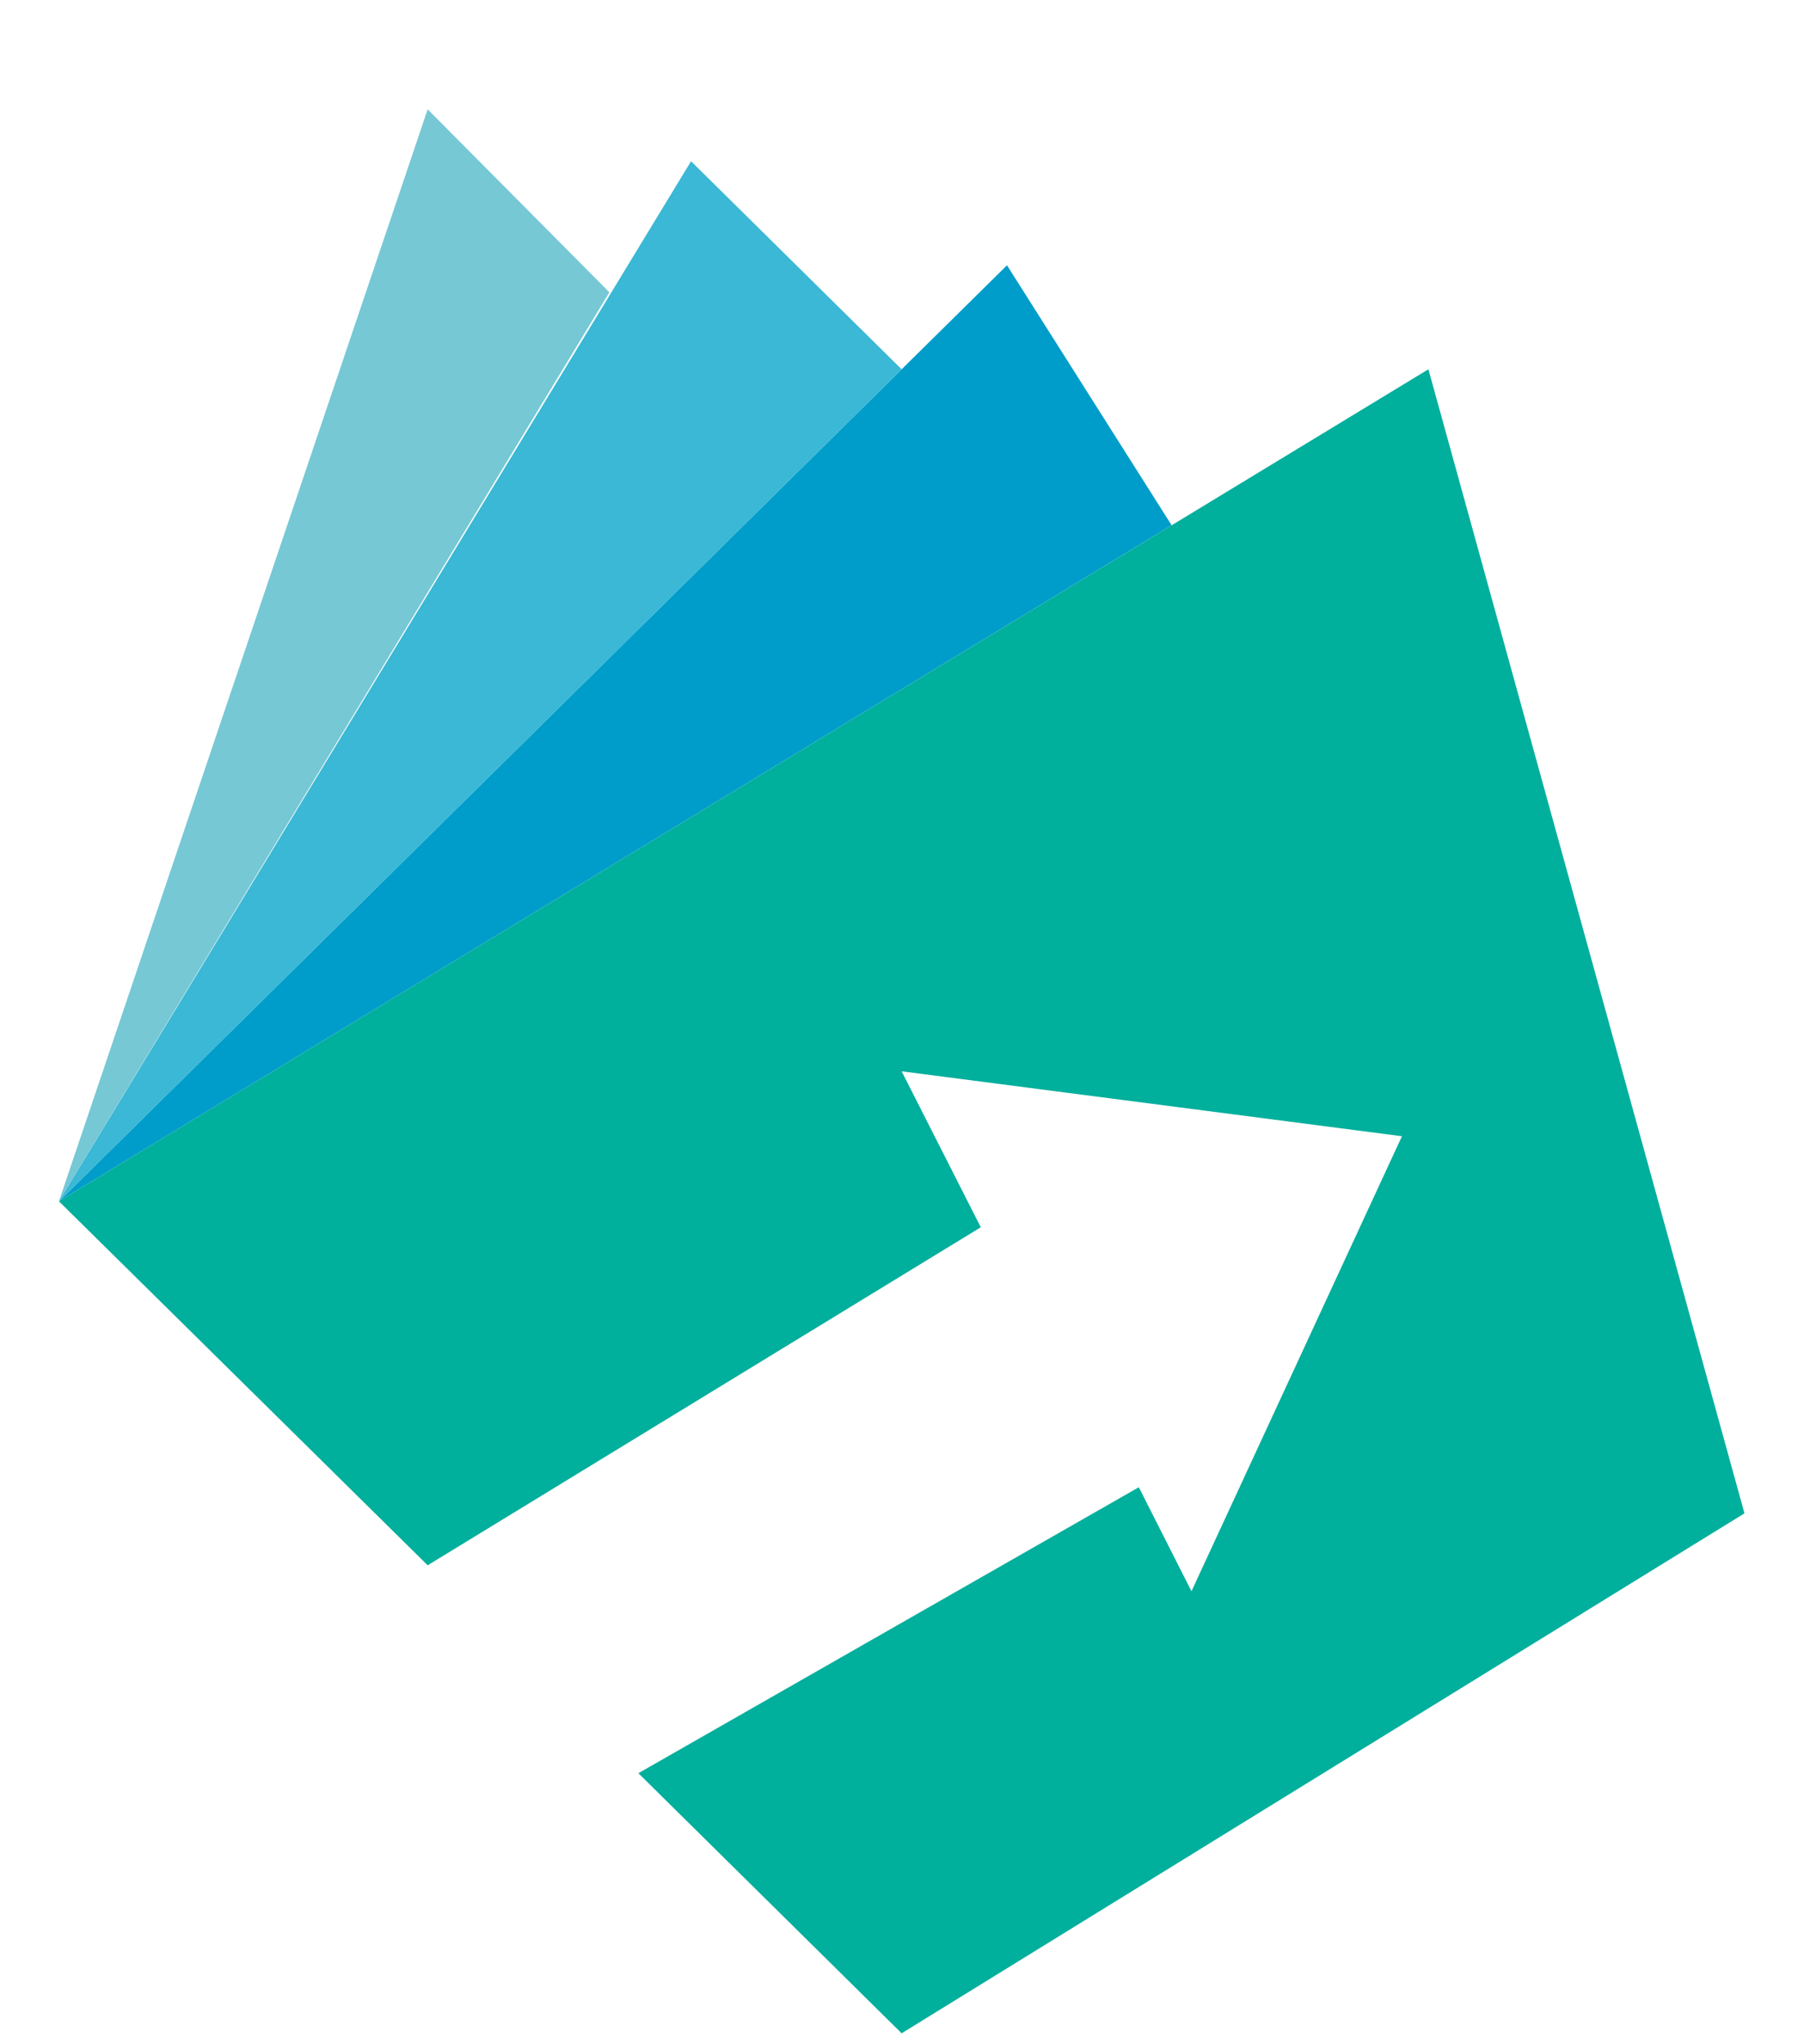
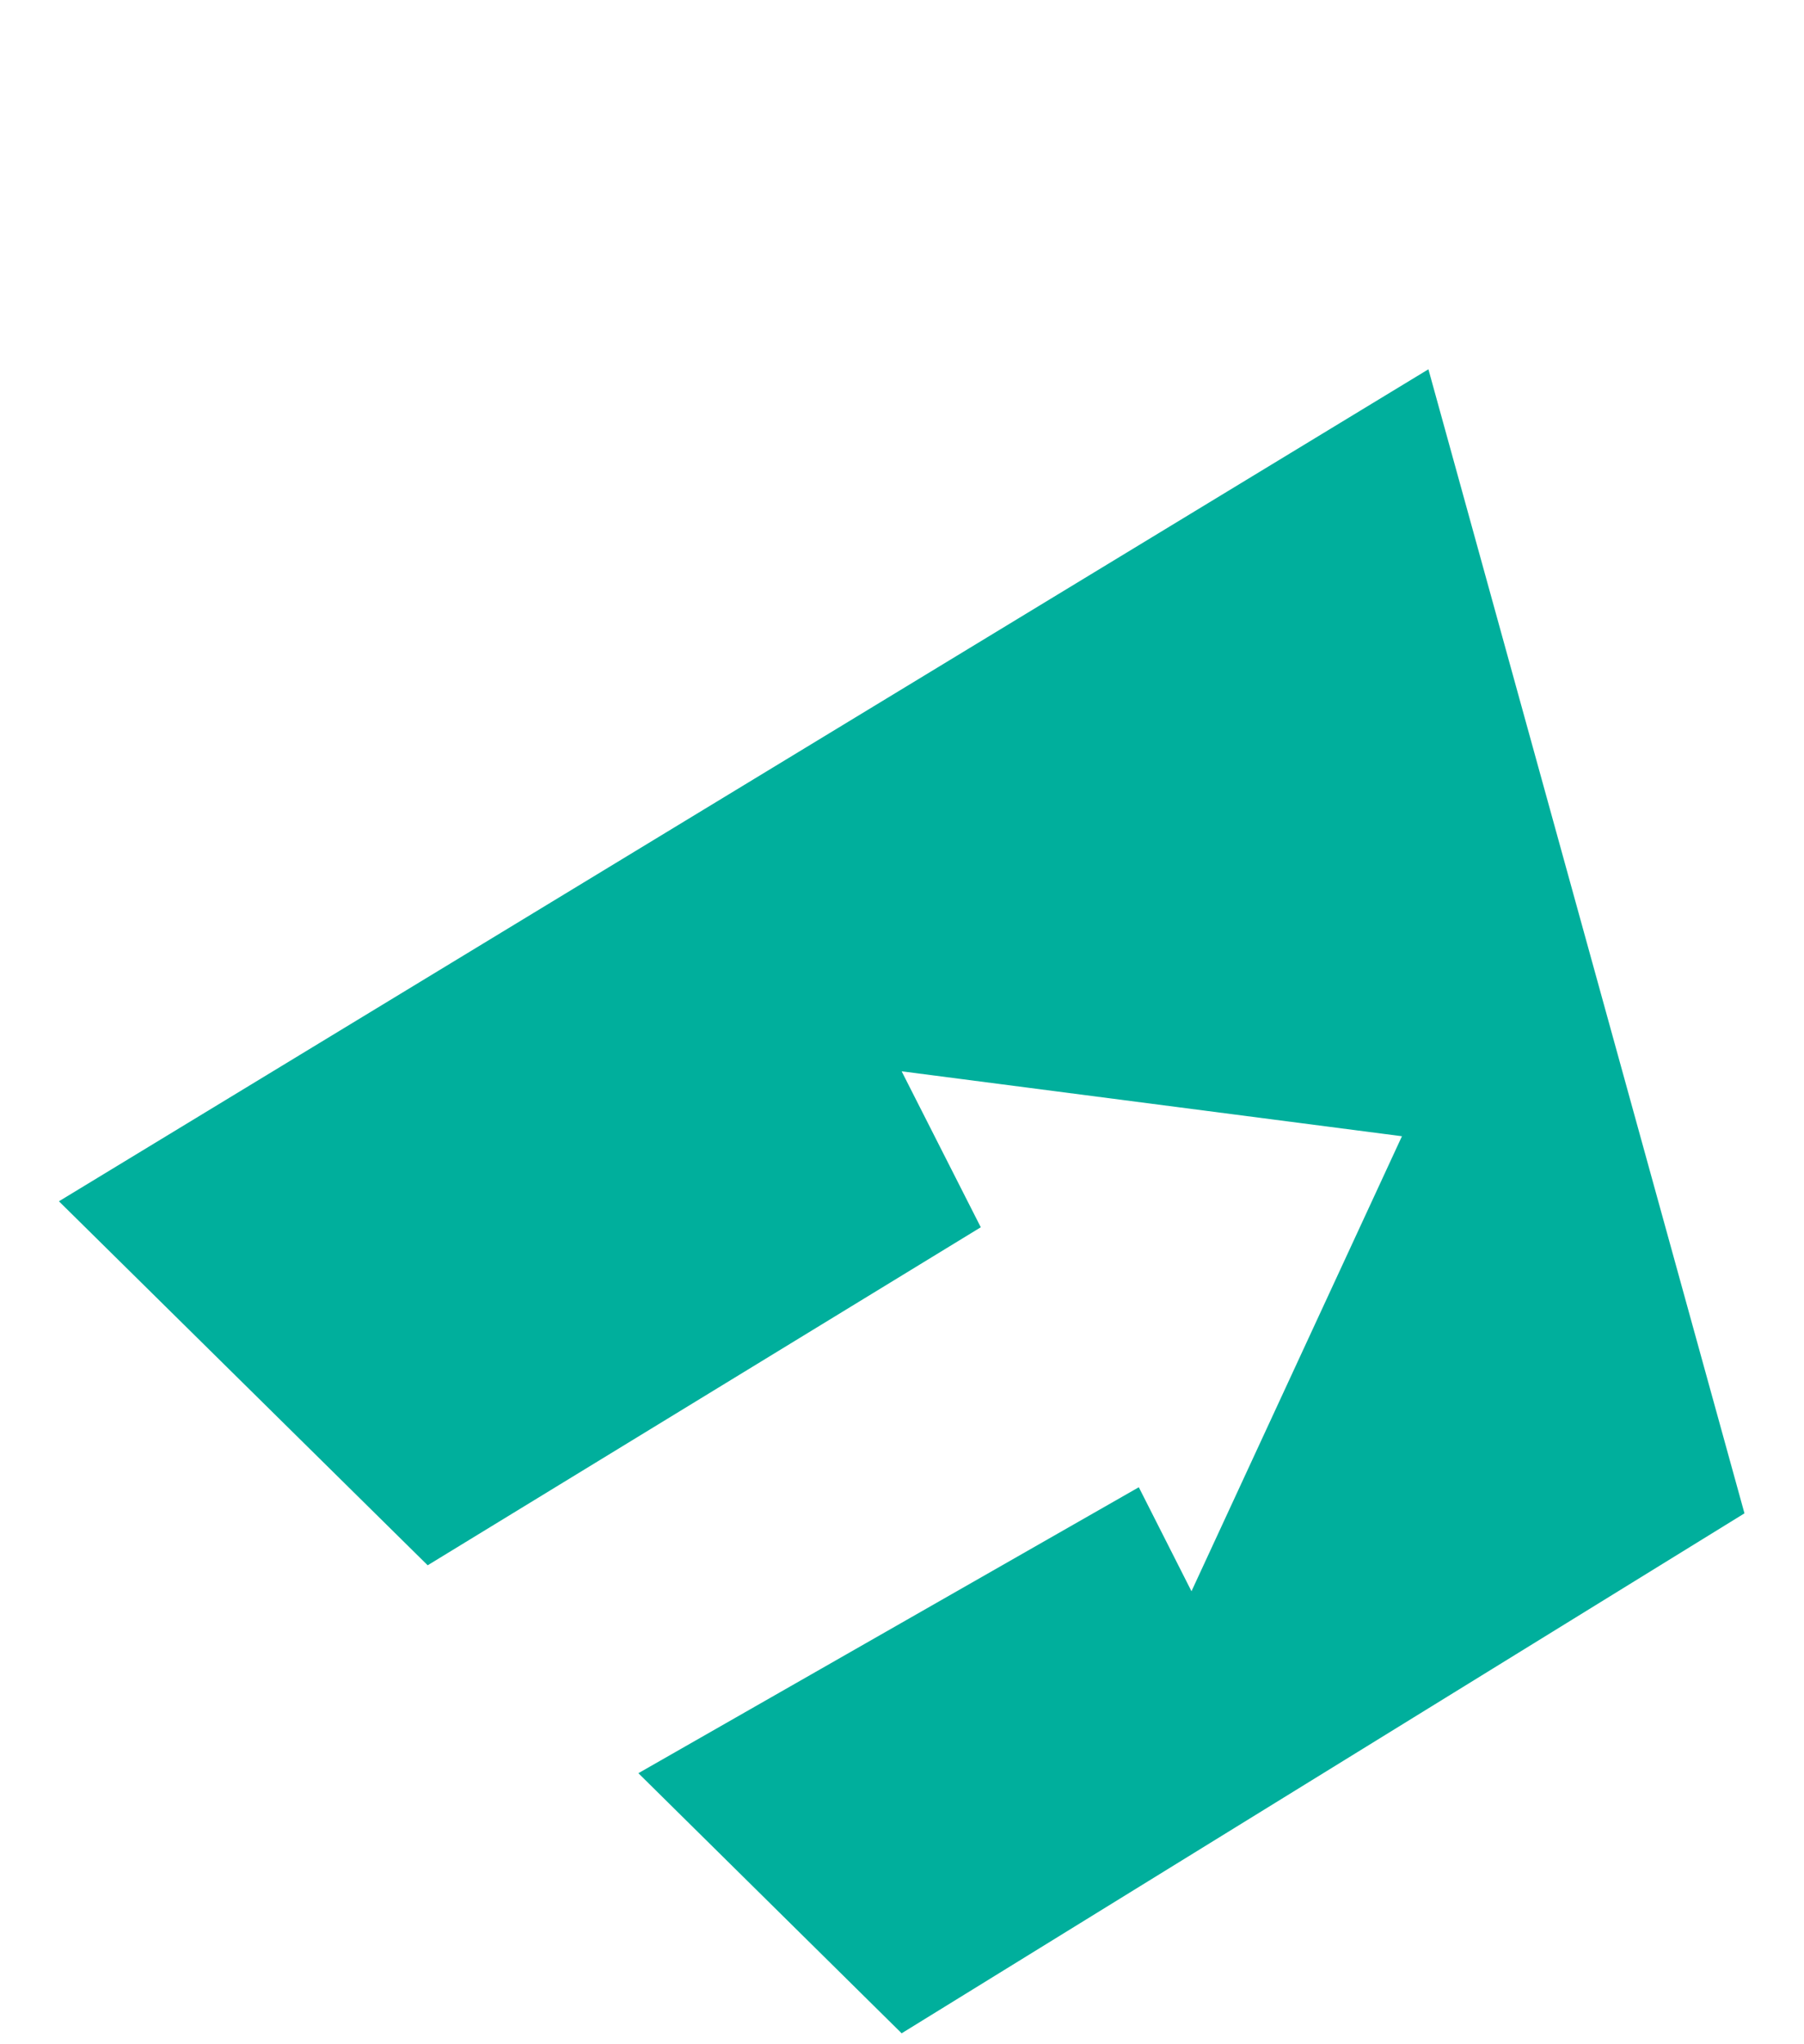
<svg xmlns="http://www.w3.org/2000/svg" width="15" height="17" viewBox="0 0 15 17" fill="none">
-   <path d="M0.49 9.99L3.556 0.909L5.067 2.431L0.49 9.99Z" fill="#76C8D5" />
-   <path d="M0.49 9.99L8.373 2.206L9.742 4.368L0.49 9.99Z" fill="#009DCB" />
-   <path d="M0.49 9.99L5.746 1.341L7.497 3.071L0.49 9.99Z" fill="#3AB8D5" />
  <path d="M11.877 3.071L0.49 9.99L3.556 13.017L8.155 10.206L7.497 8.909L11.657 9.449L9.907 13.233L9.469 12.368L5.308 14.746L7.497 16.909L14.505 12.585L11.877 3.071Z" fill="#00AF9C" />
</svg>